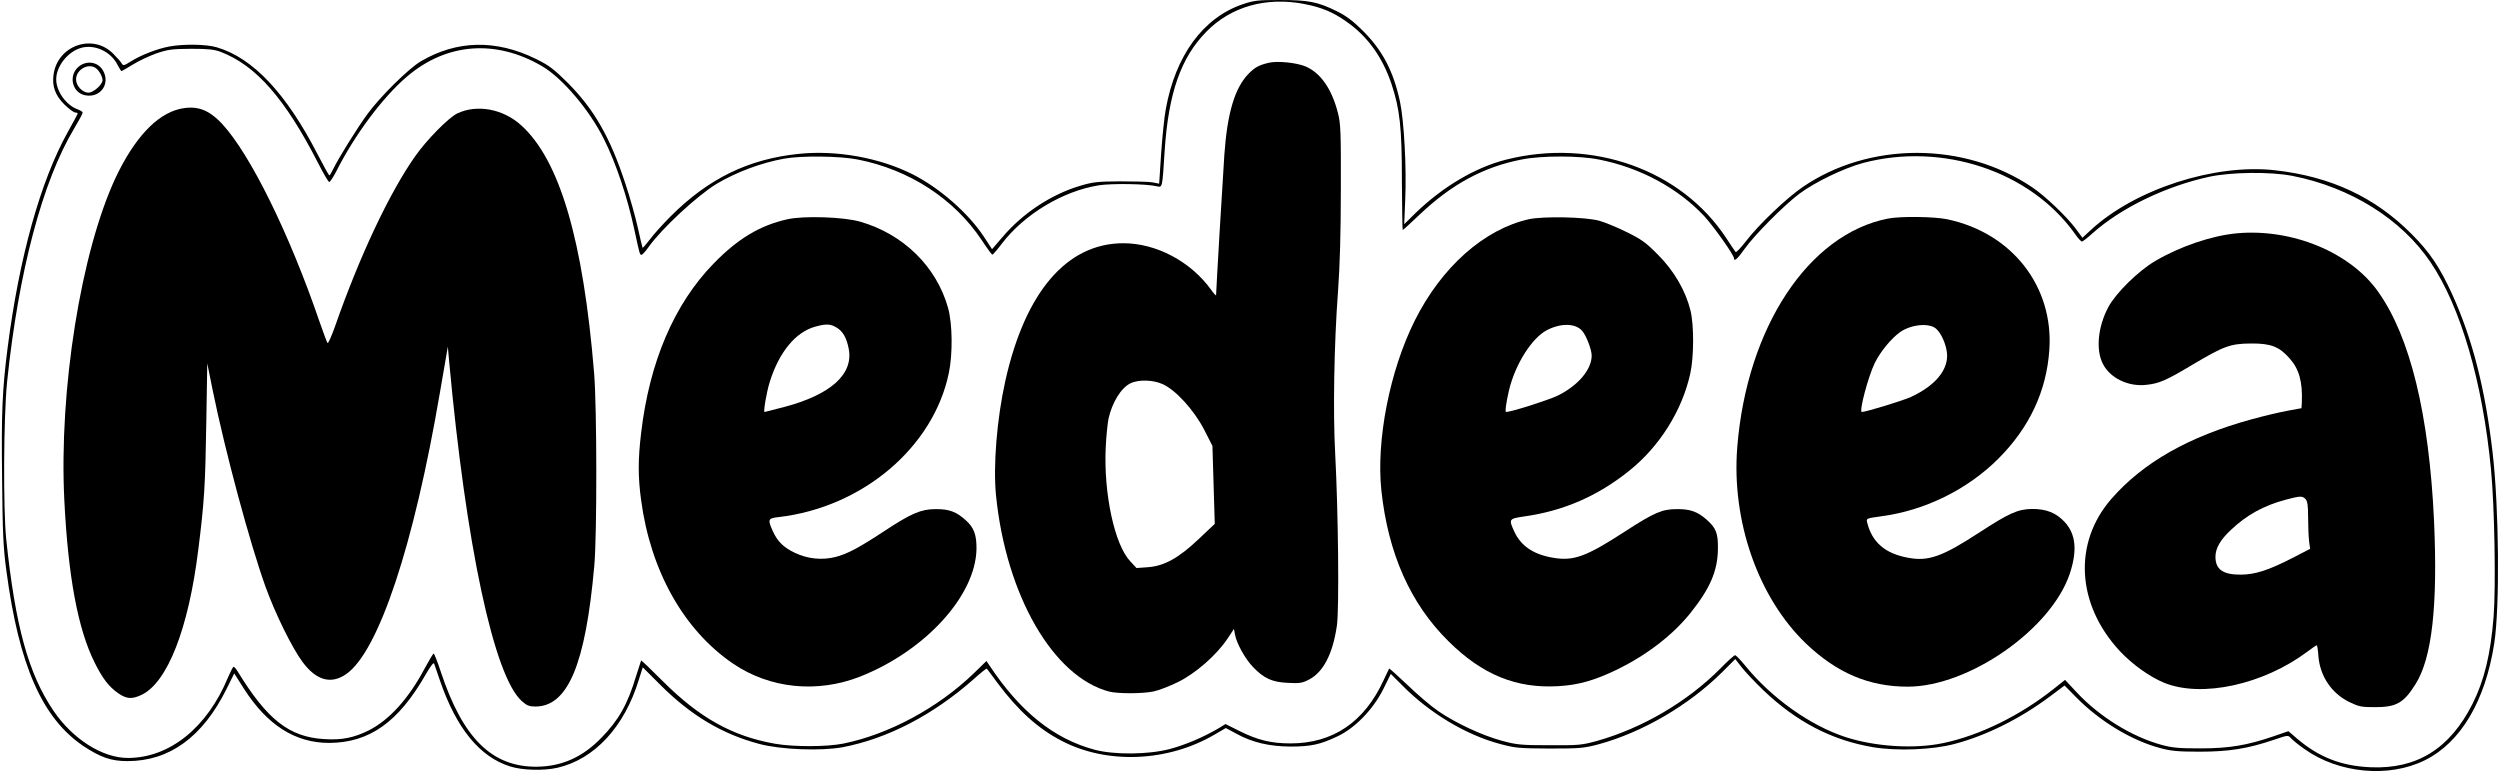
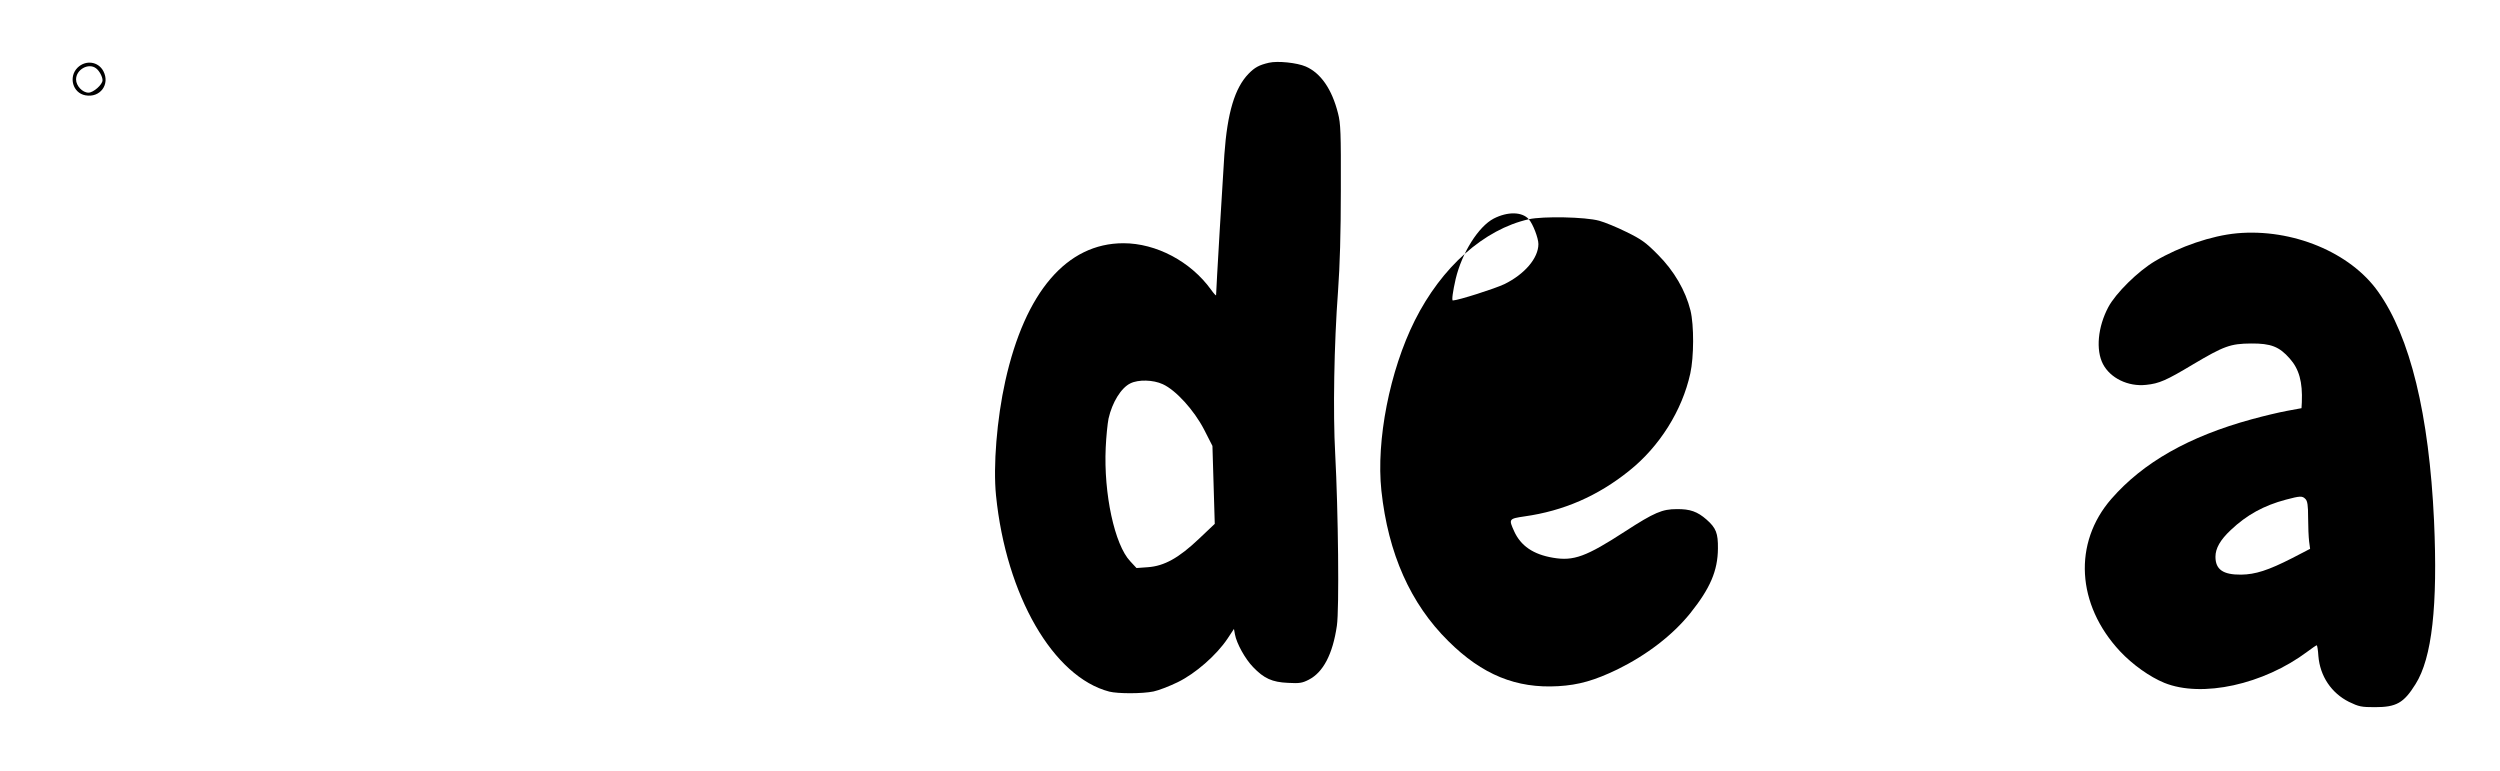
<svg xmlns="http://www.w3.org/2000/svg" version="1.0" width="1131.068pt" height="348.841pt" viewBox="0 0 1509 466" preserveAspectRatio="xMidYMid meet">
  <g transform="translate(0,466) scale(0.1,-0.1)" fill="#000000" stroke="none">
-     <path d="M7500 4634 c-238 -81 -406 -310 -464 -634 -9 -47 -21 -167 -28 -267 l-12 -183 -41 8 c-22 4 -110 6 -195 6 -138 -1 -165 -4 -245 -28 -173 -52 -345 -166 -466 -309 l-63 -73 -49 75 c-93 142 -269 296 -432 378 -199 100 -460 147 -688 123 -303 -31 -545 -149 -773 -377 -46 -46 -103 -109 -125 -139 -23 -30 -43 -53 -45 -52 -1 2 -15 57 -29 123 -15 66 -48 185 -75 265 -92 281 -190 451 -350 611 -83 82 -111 104 -191 143 -242 119 -479 113 -696 -15 -74 -44 -244 -212 -321 -317 -62 -84 -176 -268 -208 -334 -10 -21 -20 -38 -23 -38 -3 0 -35 57 -71 127 -189 368 -391 583 -609 647 -63 19 -200 21 -287 5 -72 -13 -173 -52 -234 -91 -41 -26 -46 -26 -55 -10 -5 9 -29 36 -51 58 -124 124 -336 49 -360 -127 -10 -71 11 -127 67 -182 27 -26 56 -47 64 -47 8 0 15 -3 15 -6 0 -3 -27 -53 -60 -112 -165 -296 -294 -758 -364 -1307 -32 -251 -38 -391 -33 -786 3 -331 7 -420 26 -559 76 -573 217 -892 467 -1060 103 -68 167 -90 265 -90 254 0 454 146 598 435 l47 95 59 -93 c141 -220 310 -327 515 -327 243 1 419 126 584 415 28 49 47 73 50 65 3 -8 19 -55 36 -105 99 -287 239 -459 423 -517 74 -24 206 -27 287 -8 224 52 404 247 491 531 l24 76 101 -101 c188 -189 377 -302 603 -362 131 -35 374 -44 504 -20 272 52 548 195 795 414 40 36 74 63 76 61 2 -2 31 -40 63 -84 125 -168 246 -278 389 -352 275 -144 644 -128 926 38 l67 39 63 -34 c96 -53 199 -77 326 -78 125 0 180 12 282 60 109 50 219 164 281 288 l45 91 75 -75 c162 -163 381 -294 584 -348 93 -25 115 -27 300 -28 186 0 207 2 298 26 263 72 542 234 744 434 l81 81 37 -48 c20 -26 80 -90 133 -141 200 -191 414 -302 663 -344 145 -24 359 -16 493 20 190 50 397 153 576 287 l88 66 69 -70 c142 -145 335 -262 508 -308 66 -18 109 -22 240 -22 177 0 289 18 449 72 85 29 85 29 103 9 10 -11 46 -41 81 -65 206 -147 509 -176 727 -68 217 107 366 358 420 707 34 221 29 816 -10 1153 -45 386 -121 684 -244 956 -75 164 -135 254 -246 365 -222 223 -488 347 -825 385 -365 41 -844 -114 -1111 -359 l-53 -49 -42 57 c-55 73 -184 196 -260 247 -410 278 -987 279 -1391 1 -97 -67 -265 -227 -339 -324 -32 -41 -60 -71 -64 -67 -4 4 -29 42 -56 83 -271 414 -811 607 -1332 475 -185 -47 -381 -163 -545 -321 l-70 -69 6 145 c9 192 -7 483 -32 598 -40 184 -106 309 -225 427 -59 59 -101 90 -156 117 -115 57 -172 68 -345 68 -134 0 -158 -3 -225 -26z m372 2 c105 -20 176 -50 255 -106 128 -89 218 -214 273 -377 51 -155 63 -261 63 -590 1 -161 3 -293 5 -293 3 0 47 41 99 90 194 185 388 291 620 336 119 24 347 24 466 0 247 -48 478 -172 637 -342 58 -63 180 -235 180 -255 0 -23 22 -3 66 59 60 84 236 261 329 331 95 71 270 155 385 186 481 127 1011 -50 1280 -427 18 -27 38 -48 43 -48 5 0 34 23 65 51 172 153 442 284 706 341 132 28 367 31 501 5 351 -69 659 -261 835 -522 182 -269 315 -726 365 -1250 22 -223 30 -715 16 -892 -18 -228 -57 -387 -128 -528 -137 -271 -337 -395 -618 -382 -176 8 -310 61 -442 173 l-52 45 -90 -31 c-161 -55 -269 -73 -441 -73 -128 0 -169 3 -235 21 -180 49 -376 170 -514 318 l-70 75 -68 -54 c-202 -161 -448 -282 -668 -328 -174 -37 -411 -22 -590 36 -215 70 -449 237 -608 433 -28 34 -55 62 -60 62 -6 0 -46 -36 -89 -80 -199 -201 -472 -361 -746 -438 -91 -25 -109 -27 -287 -26 -172 0 -199 3 -288 27 -118 32 -278 106 -384 179 -43 29 -126 100 -185 157 -60 57 -110 102 -112 100 -1 -2 -17 -34 -34 -71 -116 -252 -306 -381 -562 -381 -117 0 -199 20 -309 75 l-84 42 -46 -28 c-89 -52 -197 -98 -291 -123 -130 -34 -335 -36 -455 -4 -245 66 -449 229 -636 511 l-17 25 -78 -76 c-216 -208 -512 -367 -786 -423 -99 -20 -299 -21 -414 -1 -256 45 -456 156 -678 378 -70 70 -129 127 -131 125 -1 -2 -14 -43 -30 -93 -52 -173 -105 -266 -209 -373 -114 -118 -239 -174 -391 -176 -271 -2 -447 171 -580 572 -20 61 -40 112 -44 112 -3 0 -27 -40 -53 -88 -98 -185 -214 -313 -340 -377 -89 -44 -163 -59 -268 -52 -211 12 -345 117 -524 410 -9 15 -20 27 -24 27 -4 0 -19 -30 -34 -65 -125 -302 -352 -485 -603 -486 -154 -1 -335 113 -452 286 -151 223 -230 511 -285 1035 -19 185 -16 741 5 950 69 667 214 1215 406 1534 28 47 51 89 51 95 0 5 -12 13 -28 19 -70 24 -132 109 -132 182 0 80 71 169 152 191 82 22 178 -23 218 -102 11 -21 22 -39 25 -39 2 0 32 18 67 39 35 22 99 52 143 68 71 24 94 27 210 28 105 0 140 -4 180 -19 213 -82 388 -282 586 -668 33 -65 64 -118 69 -118 5 0 23 27 40 59 113 225 283 453 430 578 239 204 537 227 818 62 122 -72 285 -264 372 -439 73 -145 143 -354 185 -552 32 -148 32 -148 43 -148 5 0 24 21 43 48 80 112 293 309 409 380 121 72 271 128 410 153 106 19 335 16 443 -5 313 -61 585 -238 751 -488 32 -49 61 -88 64 -87 4 0 30 30 57 66 136 178 368 318 587 353 76 12 289 9 350 -6 34 -8 33 -11 47 211 23 352 98 567 253 724 148 151 360 211 590 167z" />
    <path d="M7660 4281 c-60 -14 -86 -28 -124 -67 -83 -86 -128 -235 -146 -489 -9 -128 -50 -823 -50 -849 0 -5 -14 10 -31 34 -123 170 -331 280 -529 280 -342 0 -594 -294 -714 -833 -51 -229 -74 -514 -56 -692 61 -604 346 -1097 685 -1185 52 -13 200 -13 267 1 29 6 95 31 146 56 107 52 234 163 301 263 l39 59 6 -33 c10 -55 62 -149 110 -198 65 -68 115 -91 211 -95 69 -4 86 -1 125 19 88 45 145 155 170 326 15 98 8 700 -10 1037 -14 251 -7 665 17 985 11 153 17 350 17 615 1 343 -1 398 -17 460 -37 147 -105 244 -195 283 -53 23 -169 35 -222 23z m-642 -1943 c79 -36 188 -156 249 -273 l51 -100 7 -235 7 -236 -95 -90 c-122 -116 -210 -165 -309 -172 l-69 -5 -38 41 c-94 99 -161 408 -148 687 3 66 11 145 17 175 22 98 76 186 132 213 48 24 138 22 196 -5z" />
    <path d="M459 4251 c-56 -56 -29 -153 47 -167 89 -17 151 66 109 146 -31 59 -107 69 -156 21z m112 -4 c20 -15 39 -51 39 -72 0 -26 -55 -75 -85 -75 -36 0 -75 41 -75 80 0 60 76 102 121 67z" />
-     <path d="M1074 4001 c-139 -34 -272 -177 -384 -413 -210 -448 -344 -1285 -311 -1950 23 -463 82 -779 183 -982 48 -97 87 -147 143 -186 51 -35 83 -37 142 -9 156 76 283 400 342 879 36 286 42 385 48 760 l6 364 33 -164 c77 -376 223 -918 319 -1186 59 -163 160 -369 224 -455 83 -112 173 -137 265 -72 195 137 408 779 565 1700 l48 278 7 -80 c102 -1119 272 -1916 441 -2063 29 -26 44 -32 81 -32 196 0 303 253 356 850 17 187 16 958 -1 1165 -66 804 -208 1288 -441 1498 -109 99 -266 128 -385 72 -53 -25 -186 -160 -256 -260 -155 -220 -336 -604 -484 -1028 -21 -59 -41 -104 -45 -100 -4 4 -26 64 -50 133 -180 526 -417 1007 -586 1190 -84 90 -156 115 -260 91z" />
-     <path d="M4750 3335 c-167 -37 -301 -118 -446 -267 -239 -245 -389 -596 -439 -1026 -19 -158 -19 -266 0 -404 57 -429 258 -786 556 -989 223 -151 508 -180 768 -78 394 156 698 489 703 771 1 85 -15 129 -64 173 -57 52 -101 69 -184 68 -87 0 -147 -26 -308 -132 -155 -102 -223 -138 -295 -157 -83 -21 -169 -12 -247 25 -69 33 -105 69 -133 131 -32 71 -30 78 37 85 507 60 934 422 1027 871 24 116 22 298 -5 394 -70 249 -270 445 -530 520 -98 29 -342 37 -440 15z m297 -655 c38 -23 60 -62 73 -129 29 -153 -110 -277 -391 -351 -63 -16 -116 -30 -118 -30 -8 0 12 119 31 180 56 181 157 304 276 336 66 18 92 17 129 -6z" />
-     <path d="M9230 3335 c-271 -61 -527 -289 -689 -612 -152 -304 -234 -725 -202 -1028 41 -381 176 -684 405 -910 204 -203 411 -287 664 -272 124 7 220 35 357 101 179 88 334 207 441 340 120 150 166 256 167 391 1 92 -11 124 -69 175 -55 48 -99 64 -180 63 -87 0 -135 -20 -311 -134 -237 -154 -312 -181 -436 -160 -120 20 -196 72 -236 161 -33 73 -32 75 63 89 235 33 443 123 633 276 183 146 320 364 369 588 22 99 23 291 1 381 -30 120 -99 239 -197 337 -73 74 -100 93 -190 137 -58 29 -132 59 -165 68 -84 23 -338 28 -425 9z m322 -674 c25 -28 58 -114 58 -150 0 -85 -83 -182 -205 -242 -59 -28 -279 -98 -312 -99 -8 0 0 55 17 130 38 159 138 317 230 365 84 43 171 42 212 -4z" />
-     <path d="M11401 3339 c-481 -94 -853 -659 -911 -1380 -36 -449 127 -913 417 -1190 186 -177 380 -259 613 -259 370 0 868 347 980 684 46 140 36 238 -31 311 -52 56 -113 80 -200 79 -85 -2 -136 -25 -319 -144 -221 -144 -305 -174 -427 -151 -139 25 -218 93 -248 213 -6 25 -6 25 87 38 264 35 522 163 708 350 186 187 289 406 306 655 27 384 -226 708 -618 790 -76 16 -284 19 -357 4z m291 -666 c31 -28 58 -89 65 -143 12 -102 -67 -199 -217 -269 -48 -22 -270 -90 -297 -91 -19 0 39 217 78 296 34 69 99 148 152 186 67 48 178 58 219 21z" />
+     <path d="M9230 3335 c-271 -61 -527 -289 -689 -612 -152 -304 -234 -725 -202 -1028 41 -381 176 -684 405 -910 204 -203 411 -287 664 -272 124 7 220 35 357 101 179 88 334 207 441 340 120 150 166 256 167 391 1 92 -11 124 -69 175 -55 48 -99 64 -180 63 -87 0 -135 -20 -311 -134 -237 -154 -312 -181 -436 -160 -120 20 -196 72 -236 161 -33 73 -32 75 63 89 235 33 443 123 633 276 183 146 320 364 369 588 22 99 23 291 1 381 -30 120 -99 239 -197 337 -73 74 -100 93 -190 137 -58 29 -132 59 -165 68 -84 23 -338 28 -425 9z c25 -28 58 -114 58 -150 0 -85 -83 -182 -205 -242 -59 -28 -279 -98 -312 -99 -8 0 0 55 17 130 38 159 138 317 230 365 84 43 171 42 212 -4z" />
    <path d="M13510 3250 c-153 -14 -346 -80 -495 -168 -103 -61 -238 -194 -283 -279 -63 -119 -76 -258 -32 -343 44 -85 152 -138 261 -126 79 8 122 27 282 123 189 112 227 126 352 127 120 1 171 -19 234 -91 57 -64 78 -142 73 -264 l-2 -36 -87 -16 c-49 -9 -145 -32 -214 -51 -380 -104 -656 -261 -848 -481 -232 -266 -211 -639 52 -921 76 -81 180 -155 268 -191 227 -92 600 -10 865 189 28 21 53 38 56 38 3 0 8 -29 10 -65 10 -122 79 -224 185 -277 60 -29 75 -32 157 -32 129 0 174 25 245 139 100 158 135 475 112 988 -30 642 -144 1112 -338 1384 -168 238 -519 383 -853 353z m414 -1606 c12 -12 16 -38 16 -113 0 -54 3 -118 6 -143 l6 -45 -108 -56 c-145 -74 -223 -99 -309 -100 -109 -1 -155 31 -155 108 0 51 29 102 93 162 96 91 200 148 332 183 87 23 100 24 119 4z" />
  </g>
</svg>